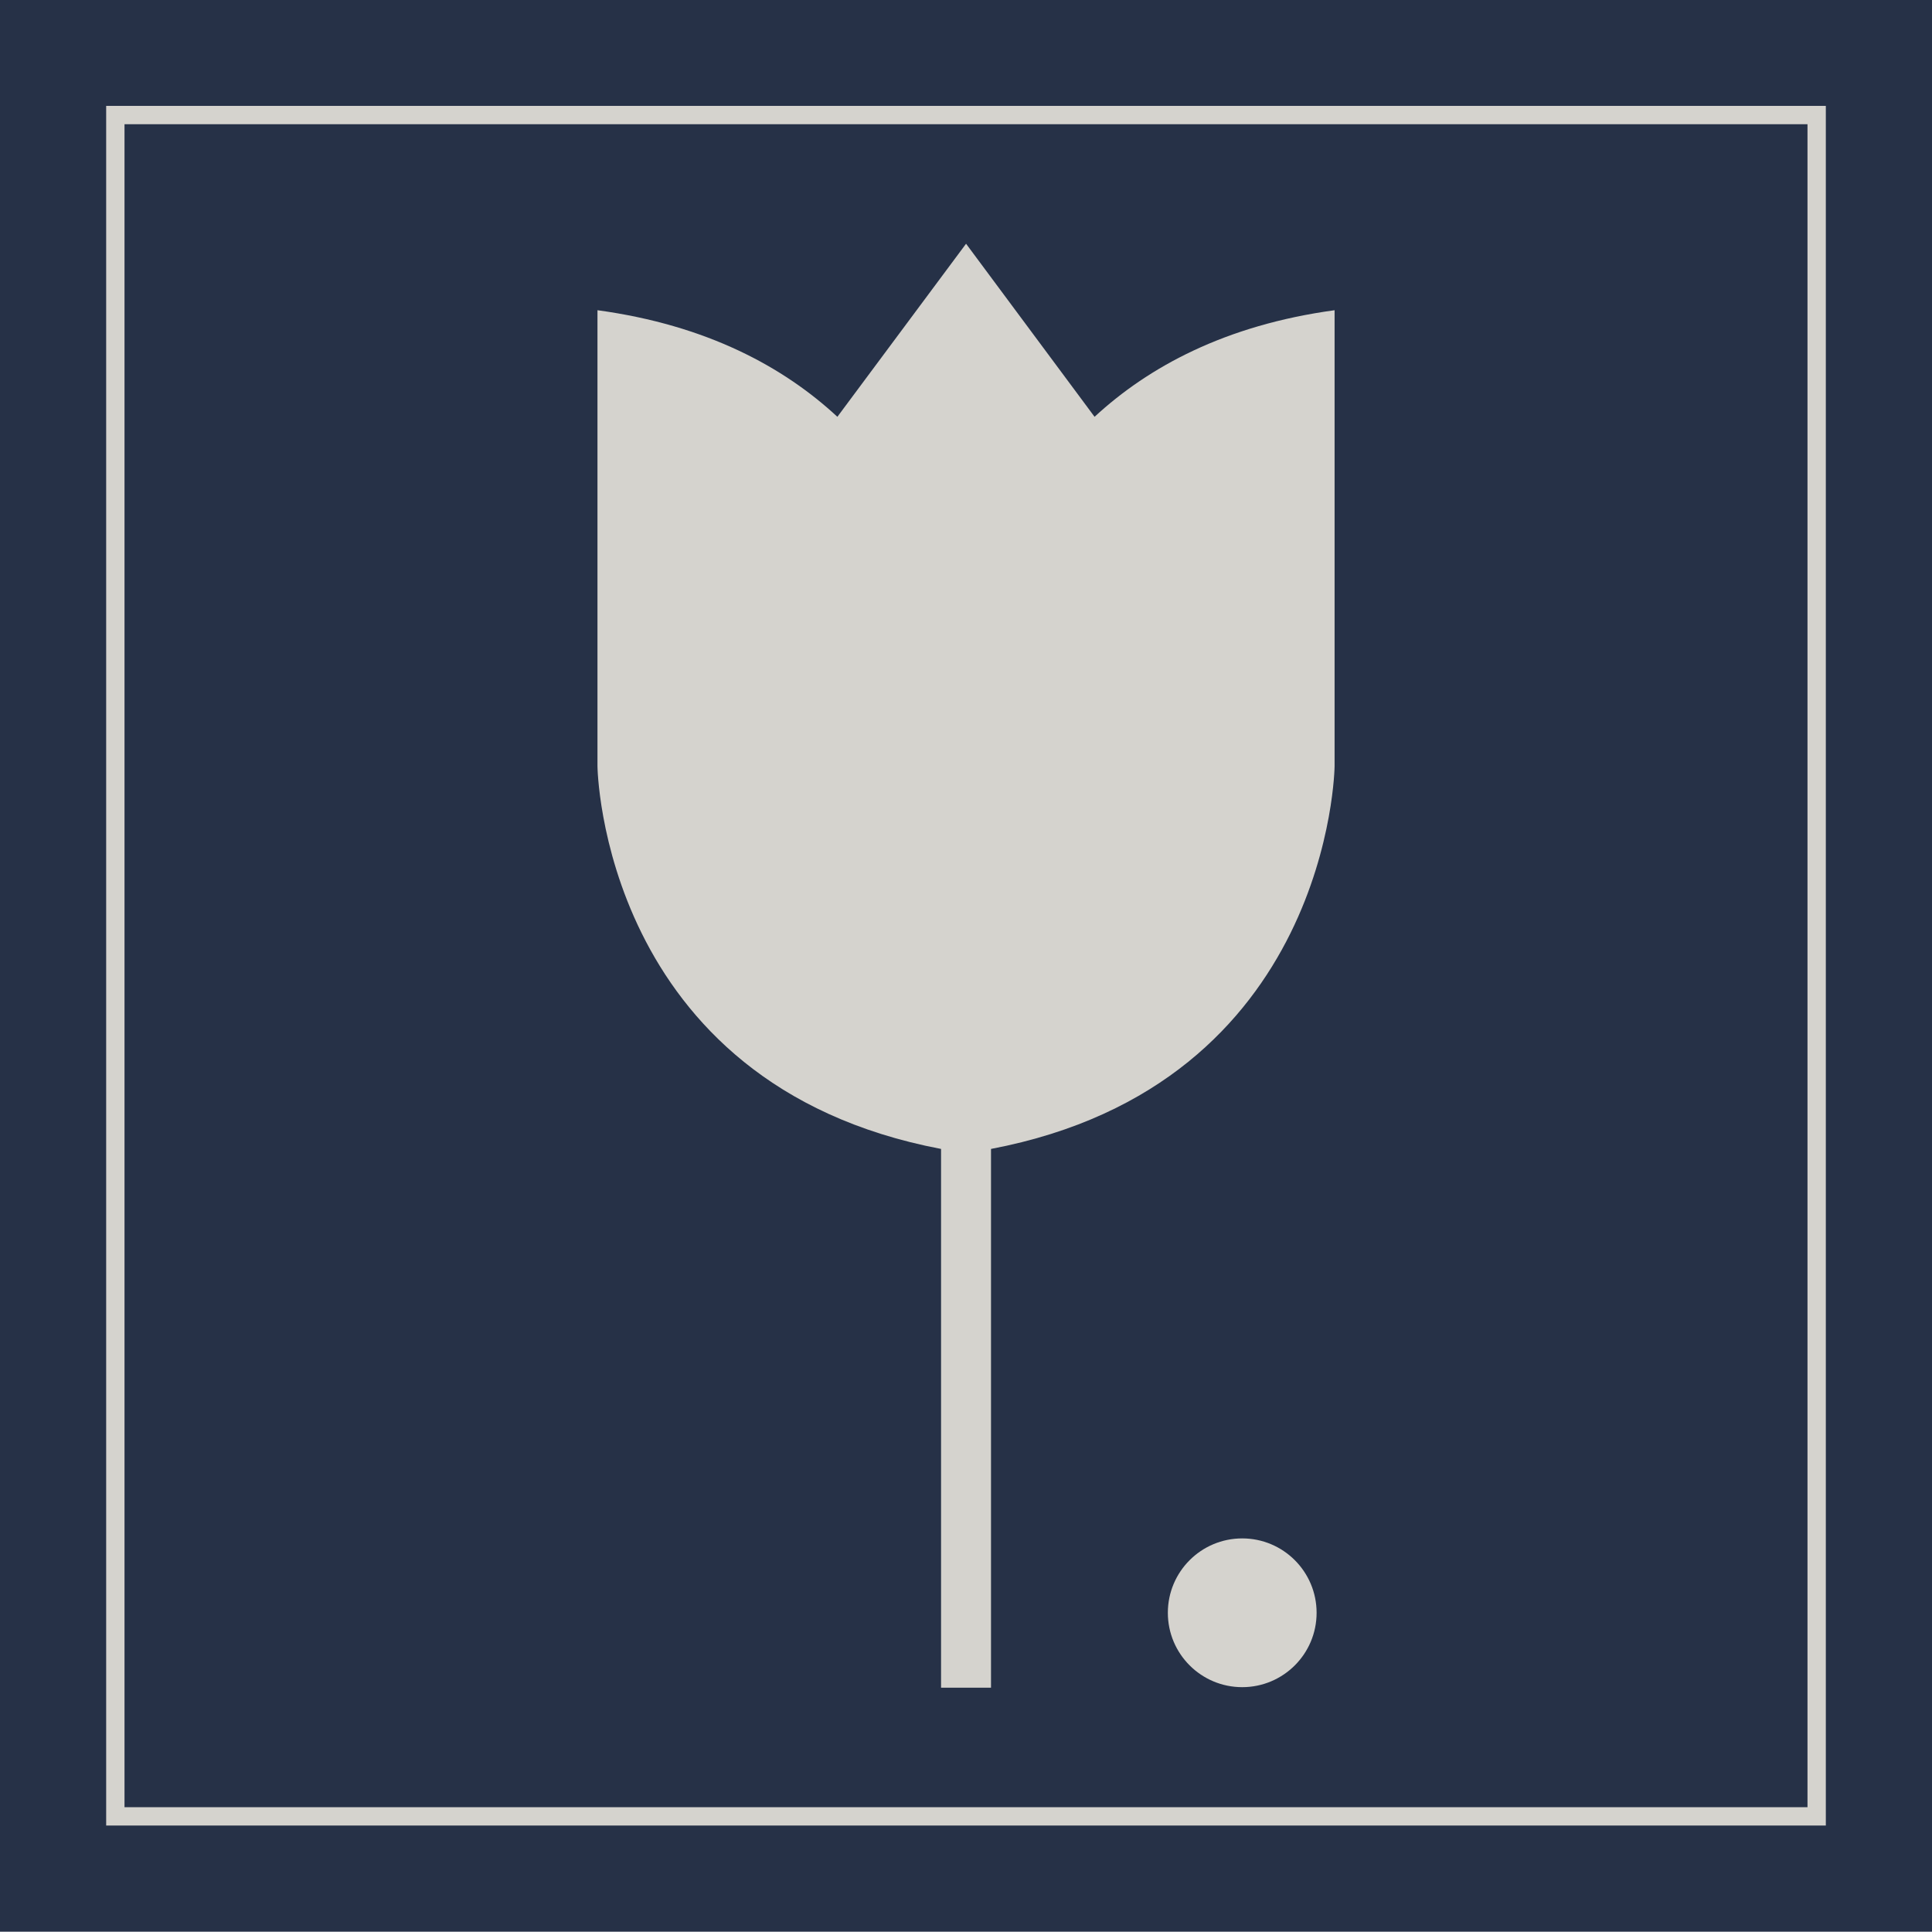
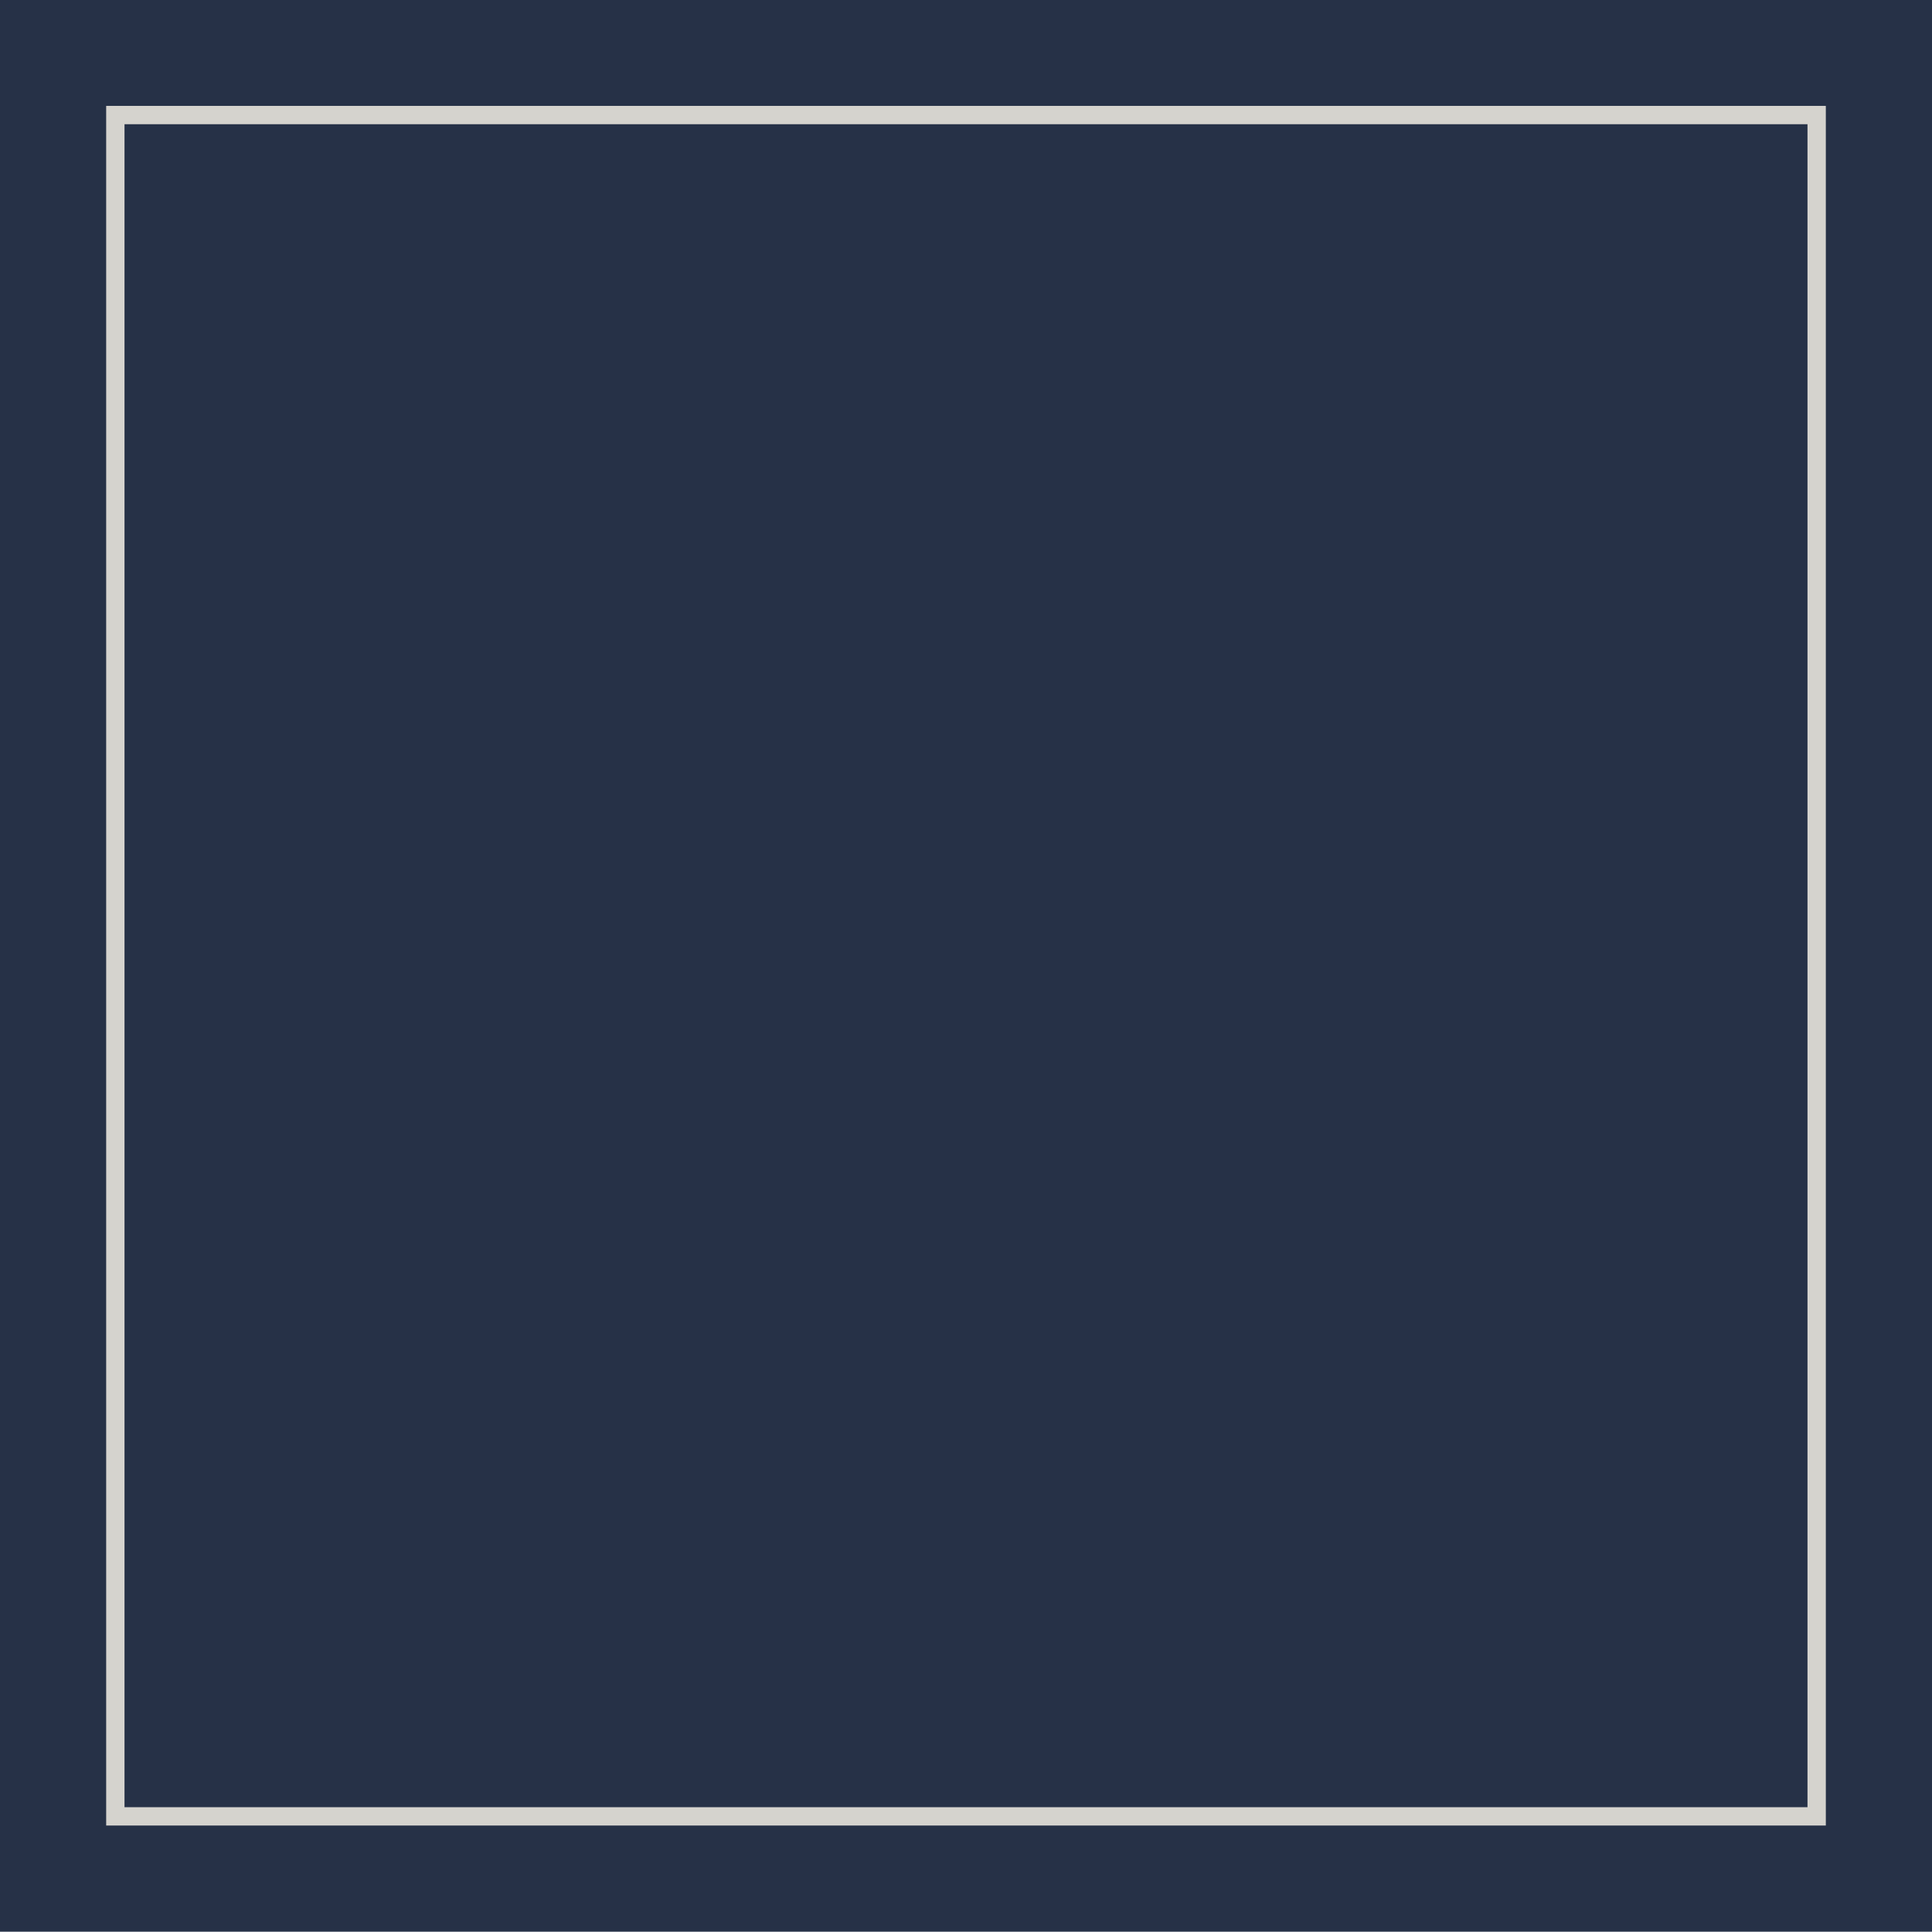
<svg xmlns="http://www.w3.org/2000/svg" id="Layer_1" data-name="Layer 1" viewBox="0 0 333 333">
  <defs>
    <style>
      .cls-1 {
        fill: #263147;
      }

      .cls-2 {
        fill: #d5d3ce;
      }

      .cls-3 {
        fill: none;
        stroke: #d5d3ce;
        stroke-miterlimit: 10;
        stroke-width: 3.16px;
      }
    </style>
  </defs>
  <rect class="cls-1" y="-.05" width="333" height="333" />
  <rect class="cls-3" x="19.88" y="19.83" width="293.24" height="293.24" />
  <g>
-     <path class="cls-2" d="M230.03,53.47v78.6s-.57,54.81-59.22,65.96v92.86h-8.61v-92.86c-58.62-11.15-59.22-65.96-59.22-65.96V53.47c18.86,2.57,32.09,9.78,41.35,18.37l22.18-29.83,22.15,29.83c9.26-8.56,22.49-15.8,41.37-18.37Z" />
-     <circle class="cls-2" cx="214.11" cy="277.98" r="12.82" />
-   </g>
+     </g>
</svg>